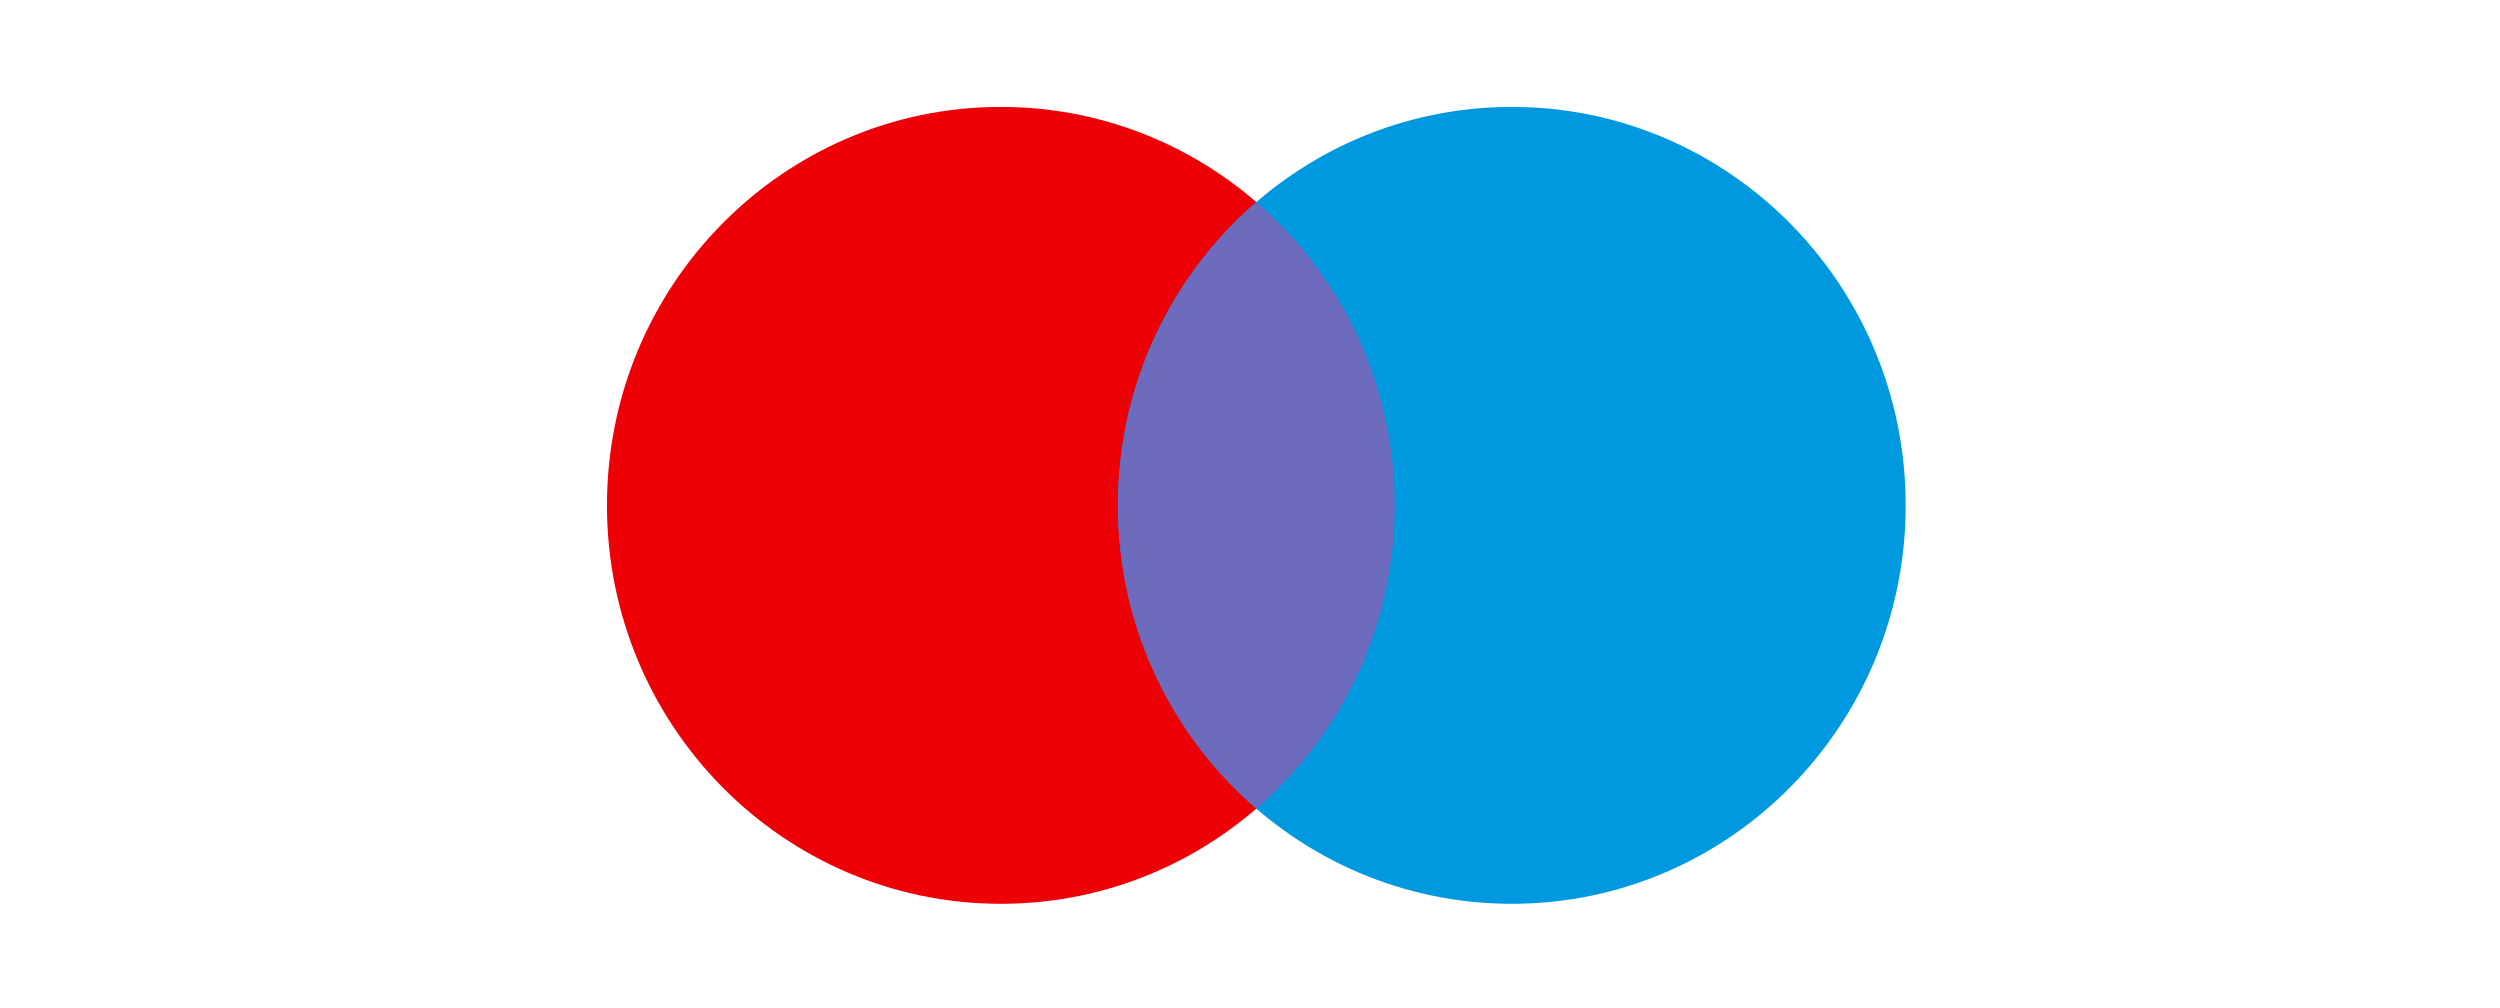
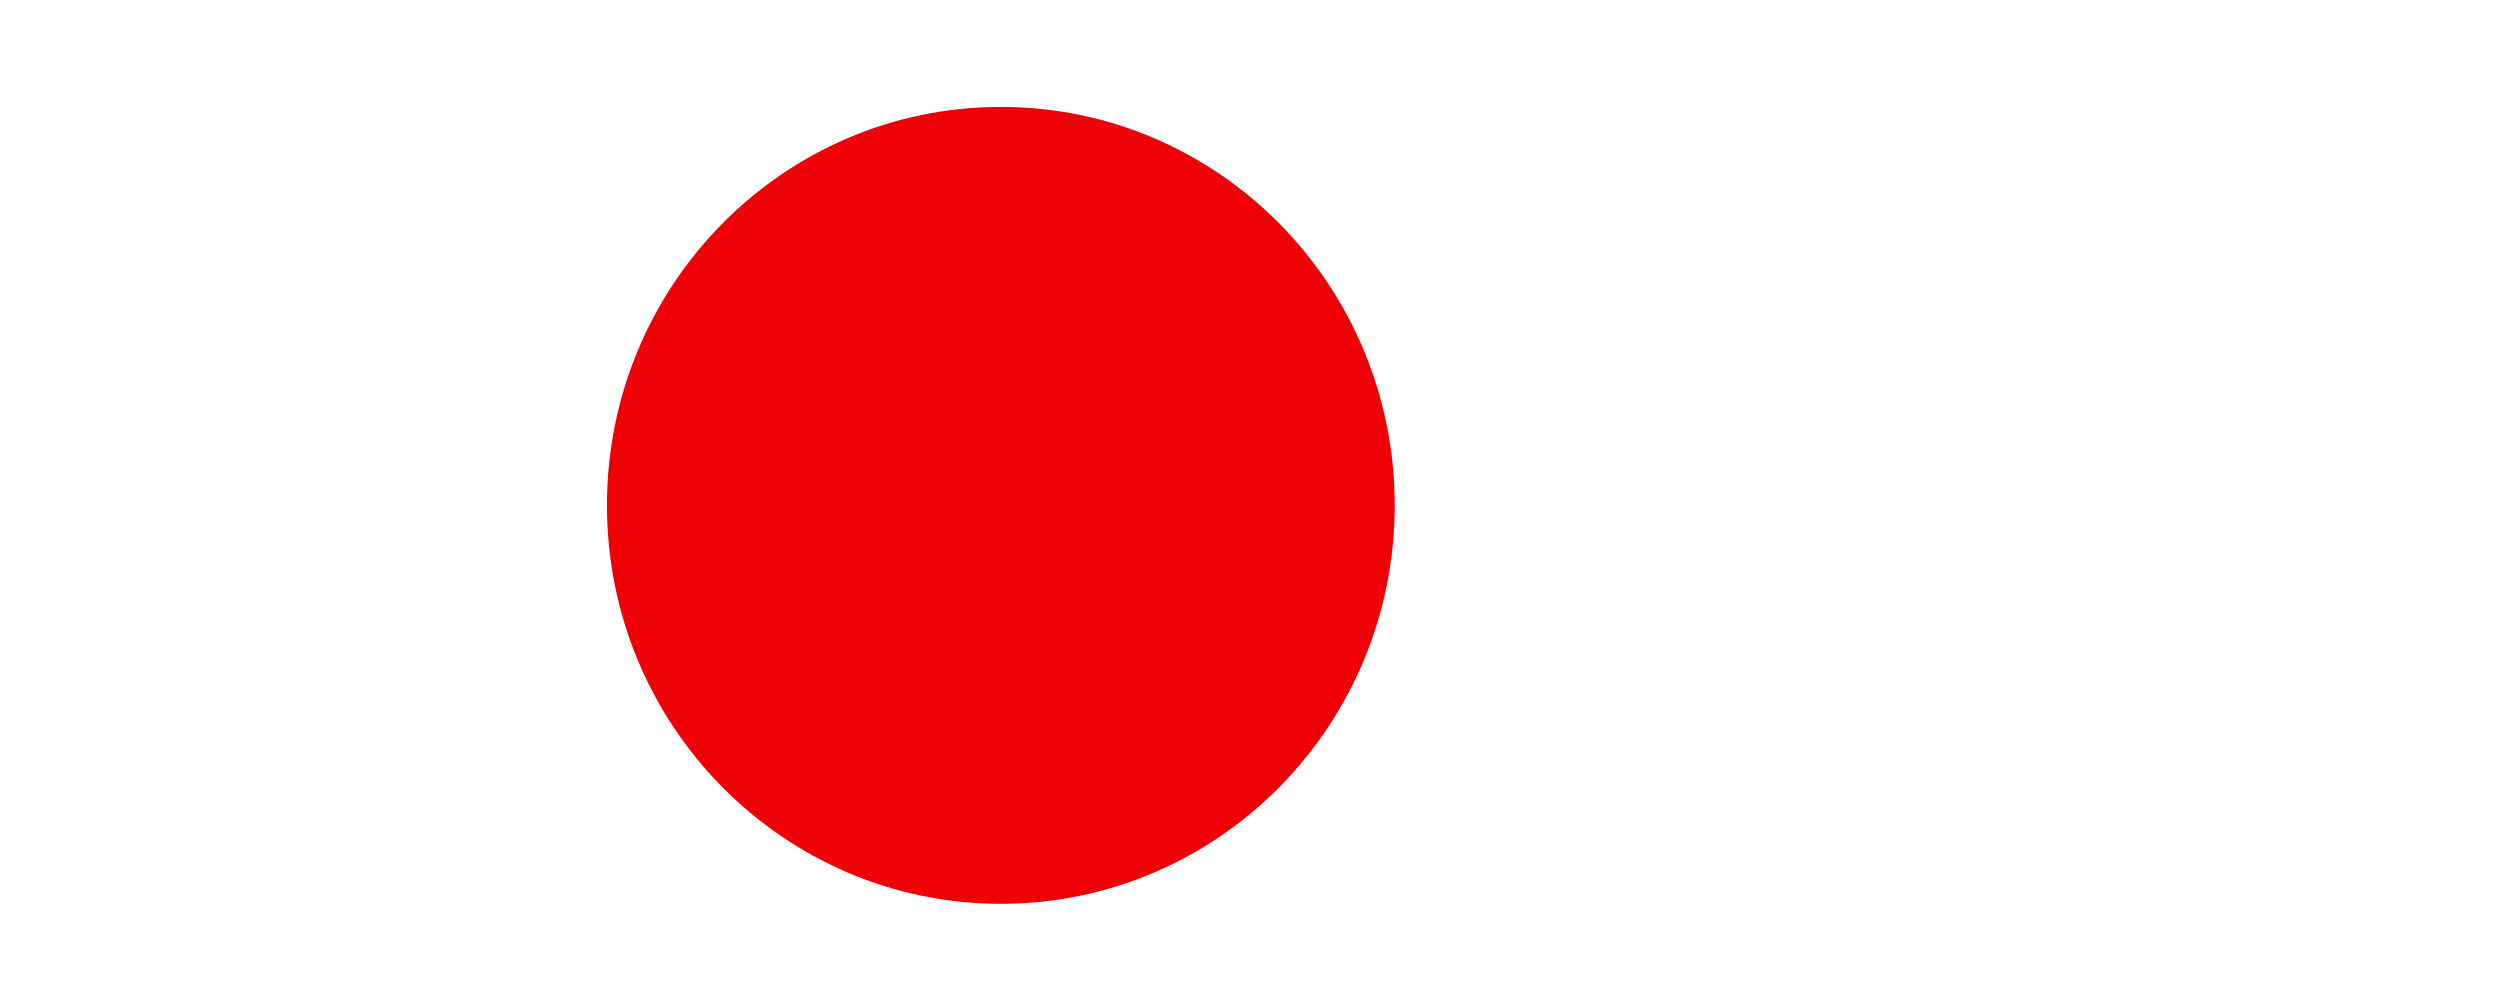
<svg xmlns="http://www.w3.org/2000/svg" width="186" height="75" viewBox="0 0 186 75" fill="none">
  <path d="M103.767 37.599C103.767 53.971 90.647 67.243 74.463 67.243C58.278 67.243 45.158 53.971 45.158 37.599C45.158 21.227 58.278 7.954 74.463 7.954C90.647 7.954 103.767 21.227 103.767 37.599Z" fill="#ED0006" />
-   <path d="M141.784 37.599C141.784 53.971 128.664 67.243 112.479 67.243C96.295 67.243 83.175 53.971 83.175 37.599C83.175 21.227 96.295 7.954 112.479 7.954C128.664 7.954 141.784 21.227 141.784 37.599Z" fill="#0099DF" />
-   <path fill-rule="evenodd" clip-rule="evenodd" d="M93.471 60.162C99.772 54.724 103.767 46.634 103.767 37.599C103.767 28.564 99.772 20.474 93.471 15.036C87.17 20.474 83.175 28.564 83.175 37.599C83.175 46.634 87.17 54.724 93.471 60.162Z" fill="#6C6BBD" />
</svg>